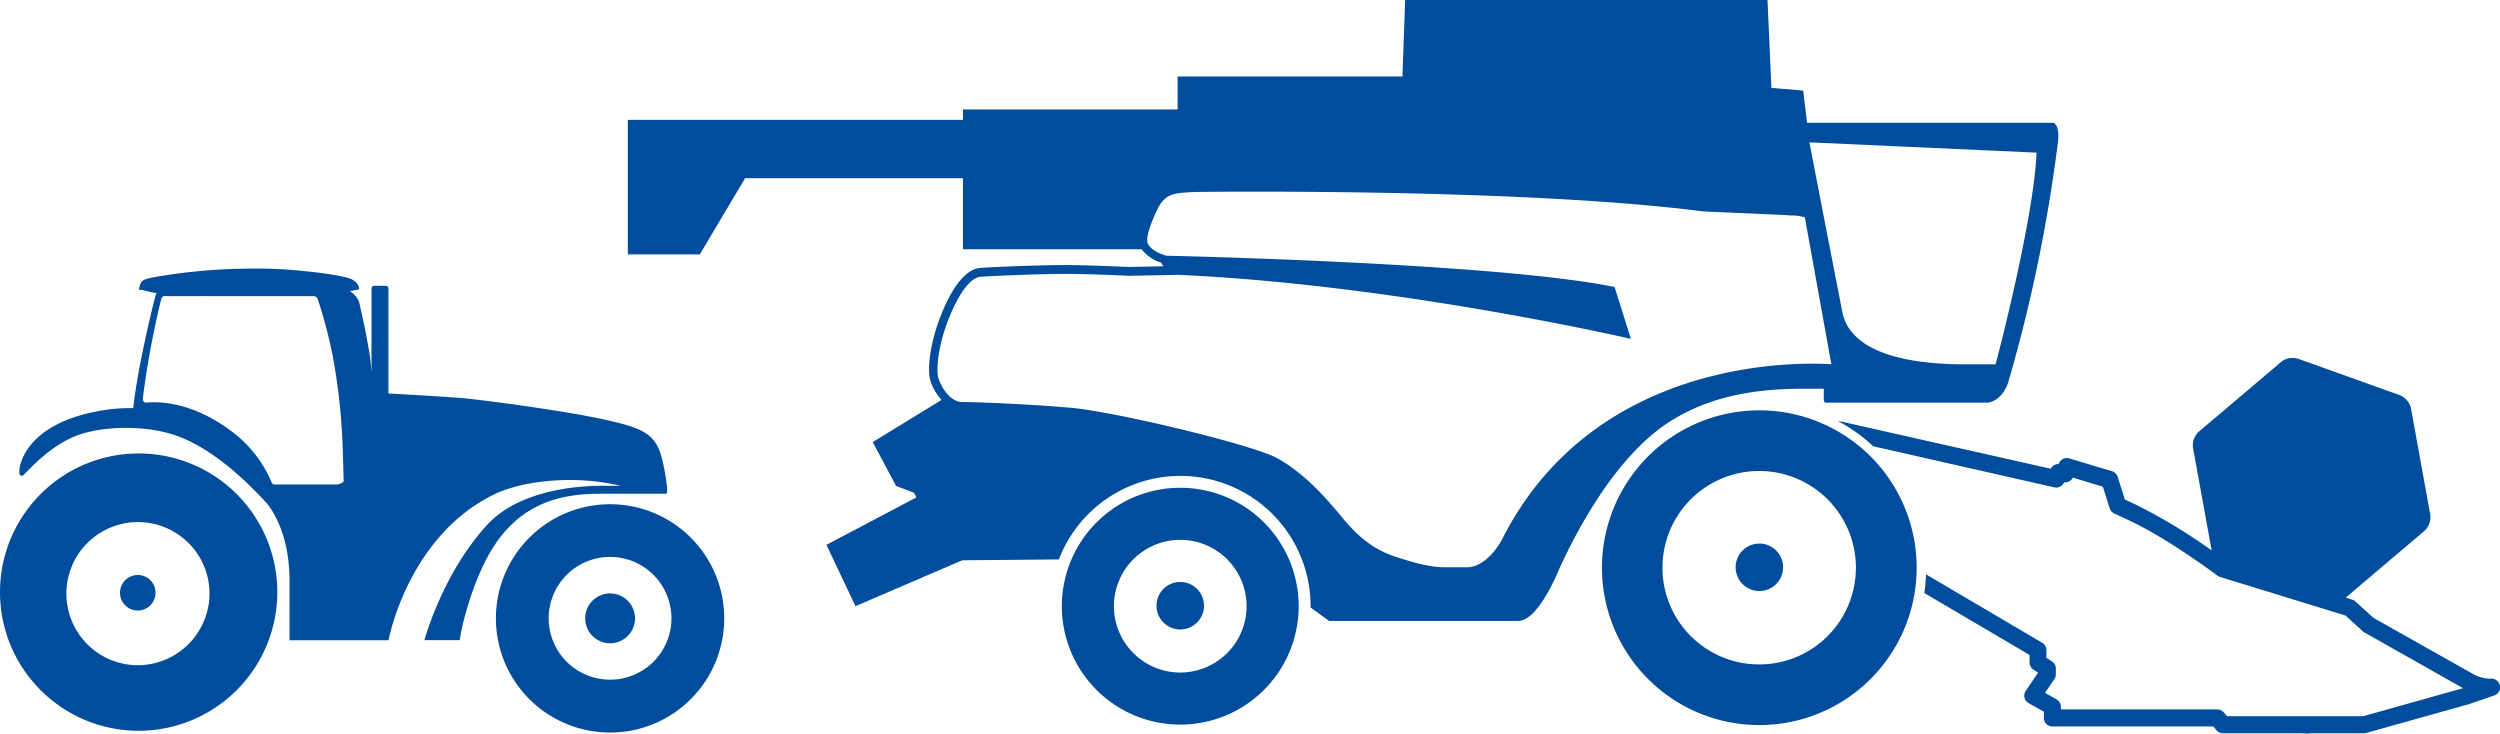
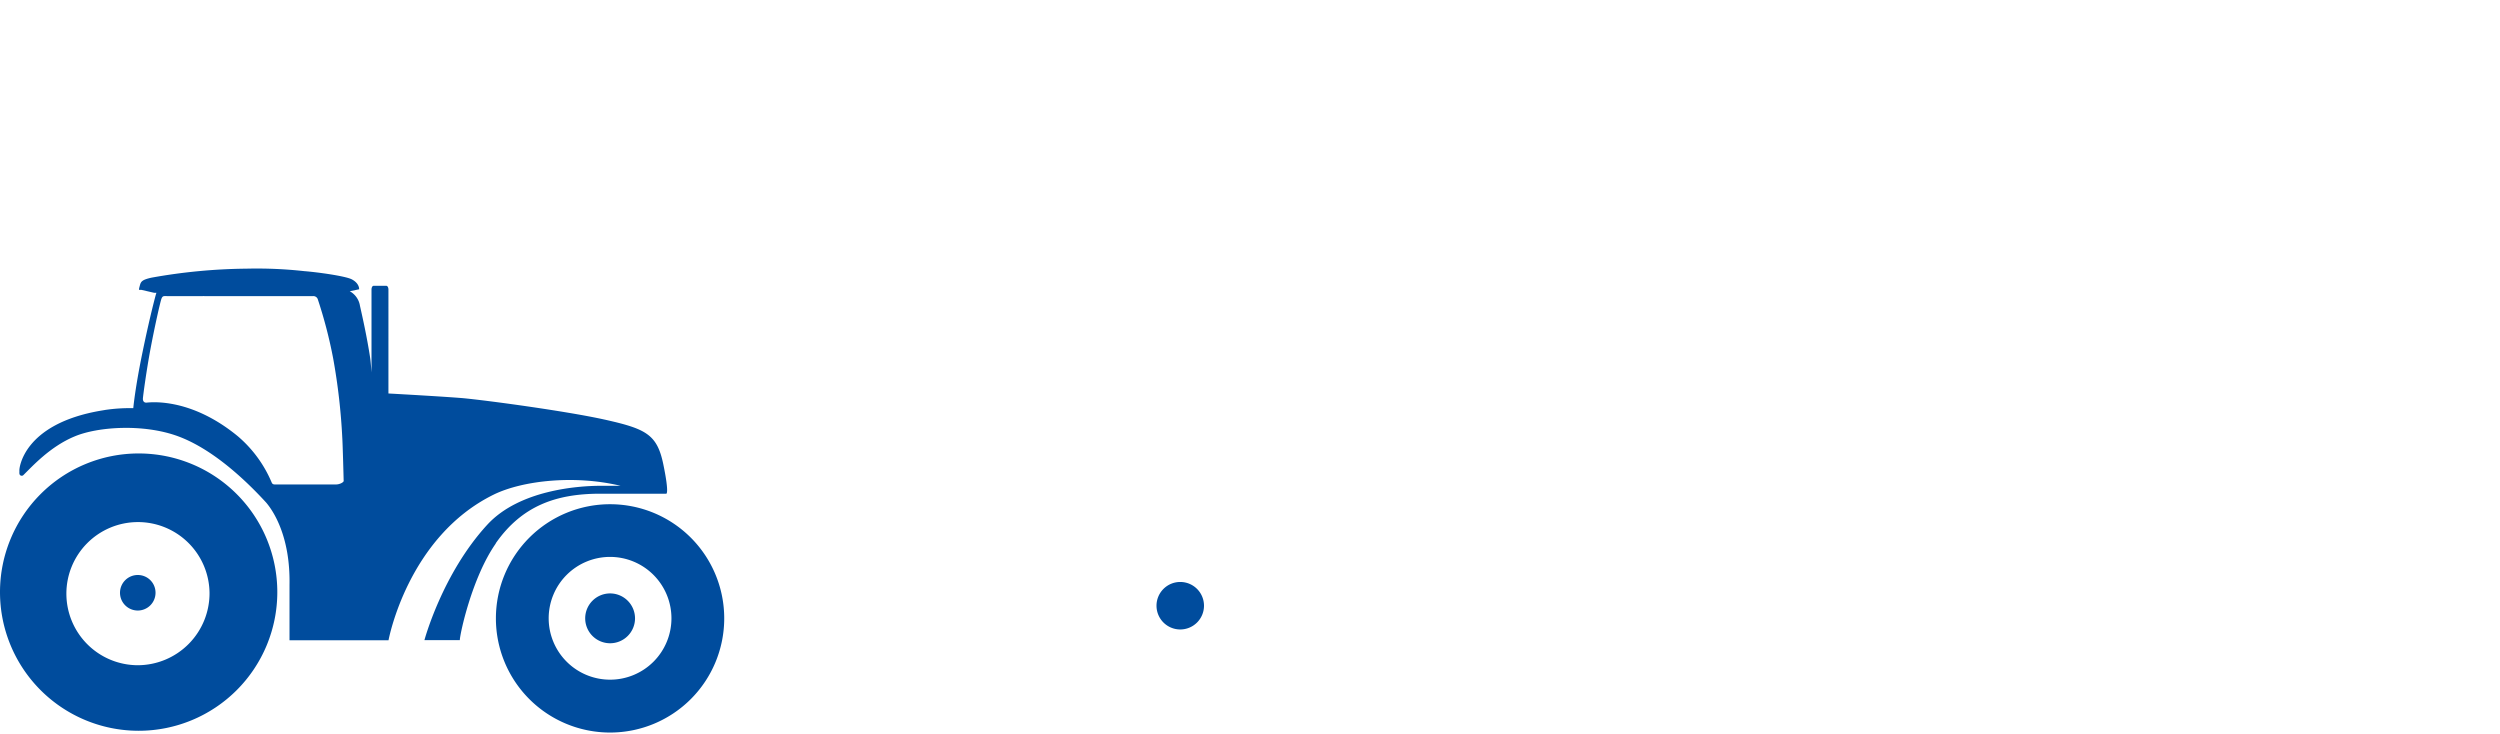
<svg xmlns="http://www.w3.org/2000/svg" viewBox="0 0 534.78 156.93">
  <defs>
    <style>.cls-1{fill:#004c9d;}</style>
  </defs>
  <title>Risorsa 12</title>
  <g id="Livello_2" data-name="Livello 2">
    <g id="Livello_1-2" data-name="Livello 1">
      <path class="cls-1" d="M143.63,132.27a13.13,13.13,0,1,0-13.12,13.12,13.12,13.12,0,0,0,13.12-13.12m11.29,0a24.42,24.42,0,1,1-24.41-24.41,24.41,24.41,0,0,1,24.41,24.41m-24.41-5.33a5.33,5.33,0,1,0,5.33,5.33,5.34,5.34,0,0,0-5.33-5.33m-57-24.11c0-.36-.21-8.09-.29-9.15a131.63,131.63,0,0,0-1.95-17A98.82,98.82,0,0,0,68,64.08a1,1,0,0,0-1-.74H43.69a1,1,0,0,0-.31,0h-7.7c-.62,0-.87-.08-1.12.5S33.06,70,32.19,74.65s-1.58,9.94-1.62,10.57.29.91.7.91,9.15-1.39,19.57,7.16a26.49,26.49,0,0,1,7.28,9.93c.21.49.62.41,1,.41H71.9c.71,0,1.63-.43,1.63-.8m32.52,13.44c-5.12,7.33-7.69,19.47-7.69,20.66l-7.57,0s3.81-14.21,13.44-24.68c6.93-7.54,19.69-8.29,23.9-8.33h4.62c-9.82-2.37-21-1.13-27.14,1.88-18.45,9.07-22.5,31.16-22.5,31.16H61.93l0-11.86c.19-10.37-3.49-15.83-5-17.6-5.5-6-12.2-11.72-18.8-14.16-7.4-2.74-17.18-2.07-22.13,0C10.75,95.51,7,99.67,5,101.63a.5.5,0,0,1-.85-.37,3,3,0,0,1,0-.43,3,3,0,0,1,0-.38h0s.55-9.8,17.65-12.64l.77-.13h0a36.31,36.31,0,0,1,5.94-.37c.14-1.39.62-5.39,1.94-11.79,1.66-8.09,2.91-12.59,2.91-12.59l.1-.29H33L30.23,62l-.49,0s0-.05,0-.13h0c0-.19.11-.54.21-.92.22-.77.54-1.12,2.43-1.55a120.43,120.43,0,0,1,20.32-1.93A92.5,92.5,0,0,1,65.09,58c3.07.25,8.86,1.06,10.19,1.77,1.66.89,1.54,2.11,1.54,2.11l-2,.42A4.32,4.32,0,0,1,77,65.41c.58,2.58,1.49,6.65,2.16,11,.1.63.2,1.77.31,3.26V61.94c0-.44.19-.8.44-.8h2.74c.24,0,.44.36.44.8V84.17c5.07.28,12.39.71,15.94,1,5.64.54,22.07,2.78,30.14,4.55,9,2,11.39,3.16,12.72,9.6s.63,6.29.63,6.29H128.4c-9.4,0-16.72,2.55-22.35,10.6M44.82,126.83A15.31,15.31,0,1,0,29.51,142.3a15.39,15.39,0,0,0,15.31-15.47m14.5-.17A29.66,29.66,0,1,1,29.66,97a29.66,29.66,0,0,1,29.66,29.66M29.51,123a3.8,3.8,0,1,0,3.76,3.8,3.78,3.78,0,0,0-3.76-3.8" />
      <path class="cls-1" d="M252.47,124.49a5.08,5.08,0,1,0,5.08,5.08A5.08,5.08,0,0,0,252.47,124.49Z" />
-       <path class="cls-1" d="M252.47,104.34a25.33,25.33,0,1,0,25.33,25.33A25.33,25.33,0,0,0,252.47,104.34Zm0,39.52a14.19,14.19,0,1,1,14.19-14.19A14.19,14.19,0,0,1,252.47,143.86Z" />
-       <path class="cls-1" d="M376.35,87.78A33.66,33.66,0,1,0,410,121.44,33.66,33.66,0,0,0,376.35,87.78Zm0,54.35A20.69,20.69,0,1,1,397,121.44,20.68,20.68,0,0,1,376.35,142.13Z" />
-       <path class="cls-1" d="M357.34,90.09c8.33-5.24,17.69-6.94,28.59-6.94h4.2v2.37c0,.35.18.62.41.62h34.6s3.1-.15,4.49-4.51a332.32,332.32,0,0,0,10.58-51.15c.49-3.94-1-4.21-1-4.21H386.55l-.83-6.89-6.32-.54h-.47L378.09,0H300.58L300,16.36H251.9v7.06H206v2.22H134.3V54.42h15.32v0l.07,0,9.7-16.3H206v15.2h38.21a8.27,8.27,0,0,0,4.15,2.85l.49.79-7.3.14c-.78,0-8.34-.4-13.73-.4-5.72,0-15.55.41-18.15.62-4.2.33-7.32,7.17-8.81,11.22-1.87,5.08-2.63,10.72-1.77,13.13a12,12,0,0,0,2.3,3.89l-14.7,9,5,9.4,3.79,1.43.57,1-19.26,10.16L183,129.67l22.84-9.82,20.66-.18a27.85,27.85,0,0,1,53.85,10c0,.09,0,.19,0,.28l3.95,2.87h40.49c4.37,0,8.75-11.16,8.77-11.19C336.35,115.61,344.89,97.93,357.34,90.09Zm78.3-57.44c-.5,13.16-7.62,41.05-8.76,45.29-.9,0-2.41,0-6.33,0-19.18,0-25-5.58-26.31-10.55-.3-1.32-7.19-36.94-7.19-36.94ZM321.13,115.72s-3,5.55-7.23,5.63h-4.78c-3.58,0-7.41-1.23-10.56-2.24-4.9-1.56-8.32-4.6-11.45-8.41S279,101.11,273,97.91c-5.41-2.86-34.61-9.9-44.2-10.71S208.62,86,205.88,86s-4.5-3.28-5.09-4.92-.2-6.55,1.76-11.88,4.7-9.83,7.24-10,12.33-.61,18-.61,13.7.41,13.7.41l10.57-.21c46.82,2.1,96.81,13.7,96.81,13.7l-3.49-11.09c-25.06-5.18-95.86-6.7-95.86-6.7s-2.93-.73-3.92-2.46c-.59-1,.21-3.48,1.37-6.14,1.37-3.14,2.3-4.43,5.48-4.82.61-.07,1.83-.15,3.41-.22,0,0,69.16-.92,108.56,4.17l16.55.73c.53,0,1.2.07,2,.13a9.24,9.24,0,0,1,3.11.41l5.67,31.41C382.93,77.37,340.41,77.17,321.13,115.72Z" />
-       <path class="cls-1" d="M534.75,146.63a1.83,1.83,0,0,0-1.93-1.45,7.89,7.89,0,0,1-3.8-1h0l-21.3-12-3.87-3.52a1.82,1.82,0,0,0-.69-.39l-1.39-.43,16.89-14.31a4,4,0,0,0,1.21-3.38L515.73,87.3a4,4,0,0,0-2.32-2.74l-21.85-7.83a4,4,0,0,0-3.54.64l-17.7,15a4,4,0,0,0-1.22,3.37l4,22a118.84,118.84,0,0,0-15.92-9.64l-2.64-1.23L453,102a1.84,1.84,0,0,0-1.21-1.2l-9.14-2.74a1.82,1.82,0,0,0-2.27,1.21,1.83,1.83,0,0,0-1.7,1L393.06,90a35.77,35.77,0,0,1,7.65,5.47l38.74,8.78a1.84,1.84,0,0,0,2.09-1.08h0a1.82,1.82,0,0,0,1.86-1l6.42,1.93,1.48,4.65a1.82,1.82,0,0,0,1,1.11c1.06.48,2.16,1,3.33,1.55,7.11,3.36,15.45,9.32,18.7,11.72a1.91,1.91,0,0,0,.55.28l26.84,8.26,3.72,3.38a1.5,1.5,0,0,0,.33.23l21.1,11.93-21.37,6H493.71a2.2,2.2,0,0,0-.36,0l-.57,0H476.4l-.73-.84a1.85,1.85,0,0,0-1.37-.62H440.85v-.55a1.82,1.82,0,0,0-.92-1.59l-2.48-1.4,2-2.93a1.79,1.79,0,0,0,.32-1V143a1.81,1.81,0,0,0-.85-1.54l-1.16-.75v-1.62a1.85,1.85,0,0,0-.9-1.58L412,122.86a35.56,35.56,0,0,1-.37,4l22.51,13.24v1.59a1.85,1.85,0,0,0,.84,1.54l1,.65-2.65,3.91a1.82,1.82,0,0,0,.61,2.61l3.27,1.85v1.31A1.83,1.83,0,0,0,439,155.4h34.44l.74.84a1.82,1.82,0,0,0,1.37.62h17l1,.06h.1a1.77,1.77,0,0,0,.46-.07h11.59a1.61,1.61,0,0,0,.49-.07l21.39-6,.1,0,5.84-2A1.83,1.83,0,0,0,534.75,146.63Z" />
-       <circle class="cls-1" cx="376.35" cy="121.35" r="5.08" />
    </g>
  </g>
</svg>